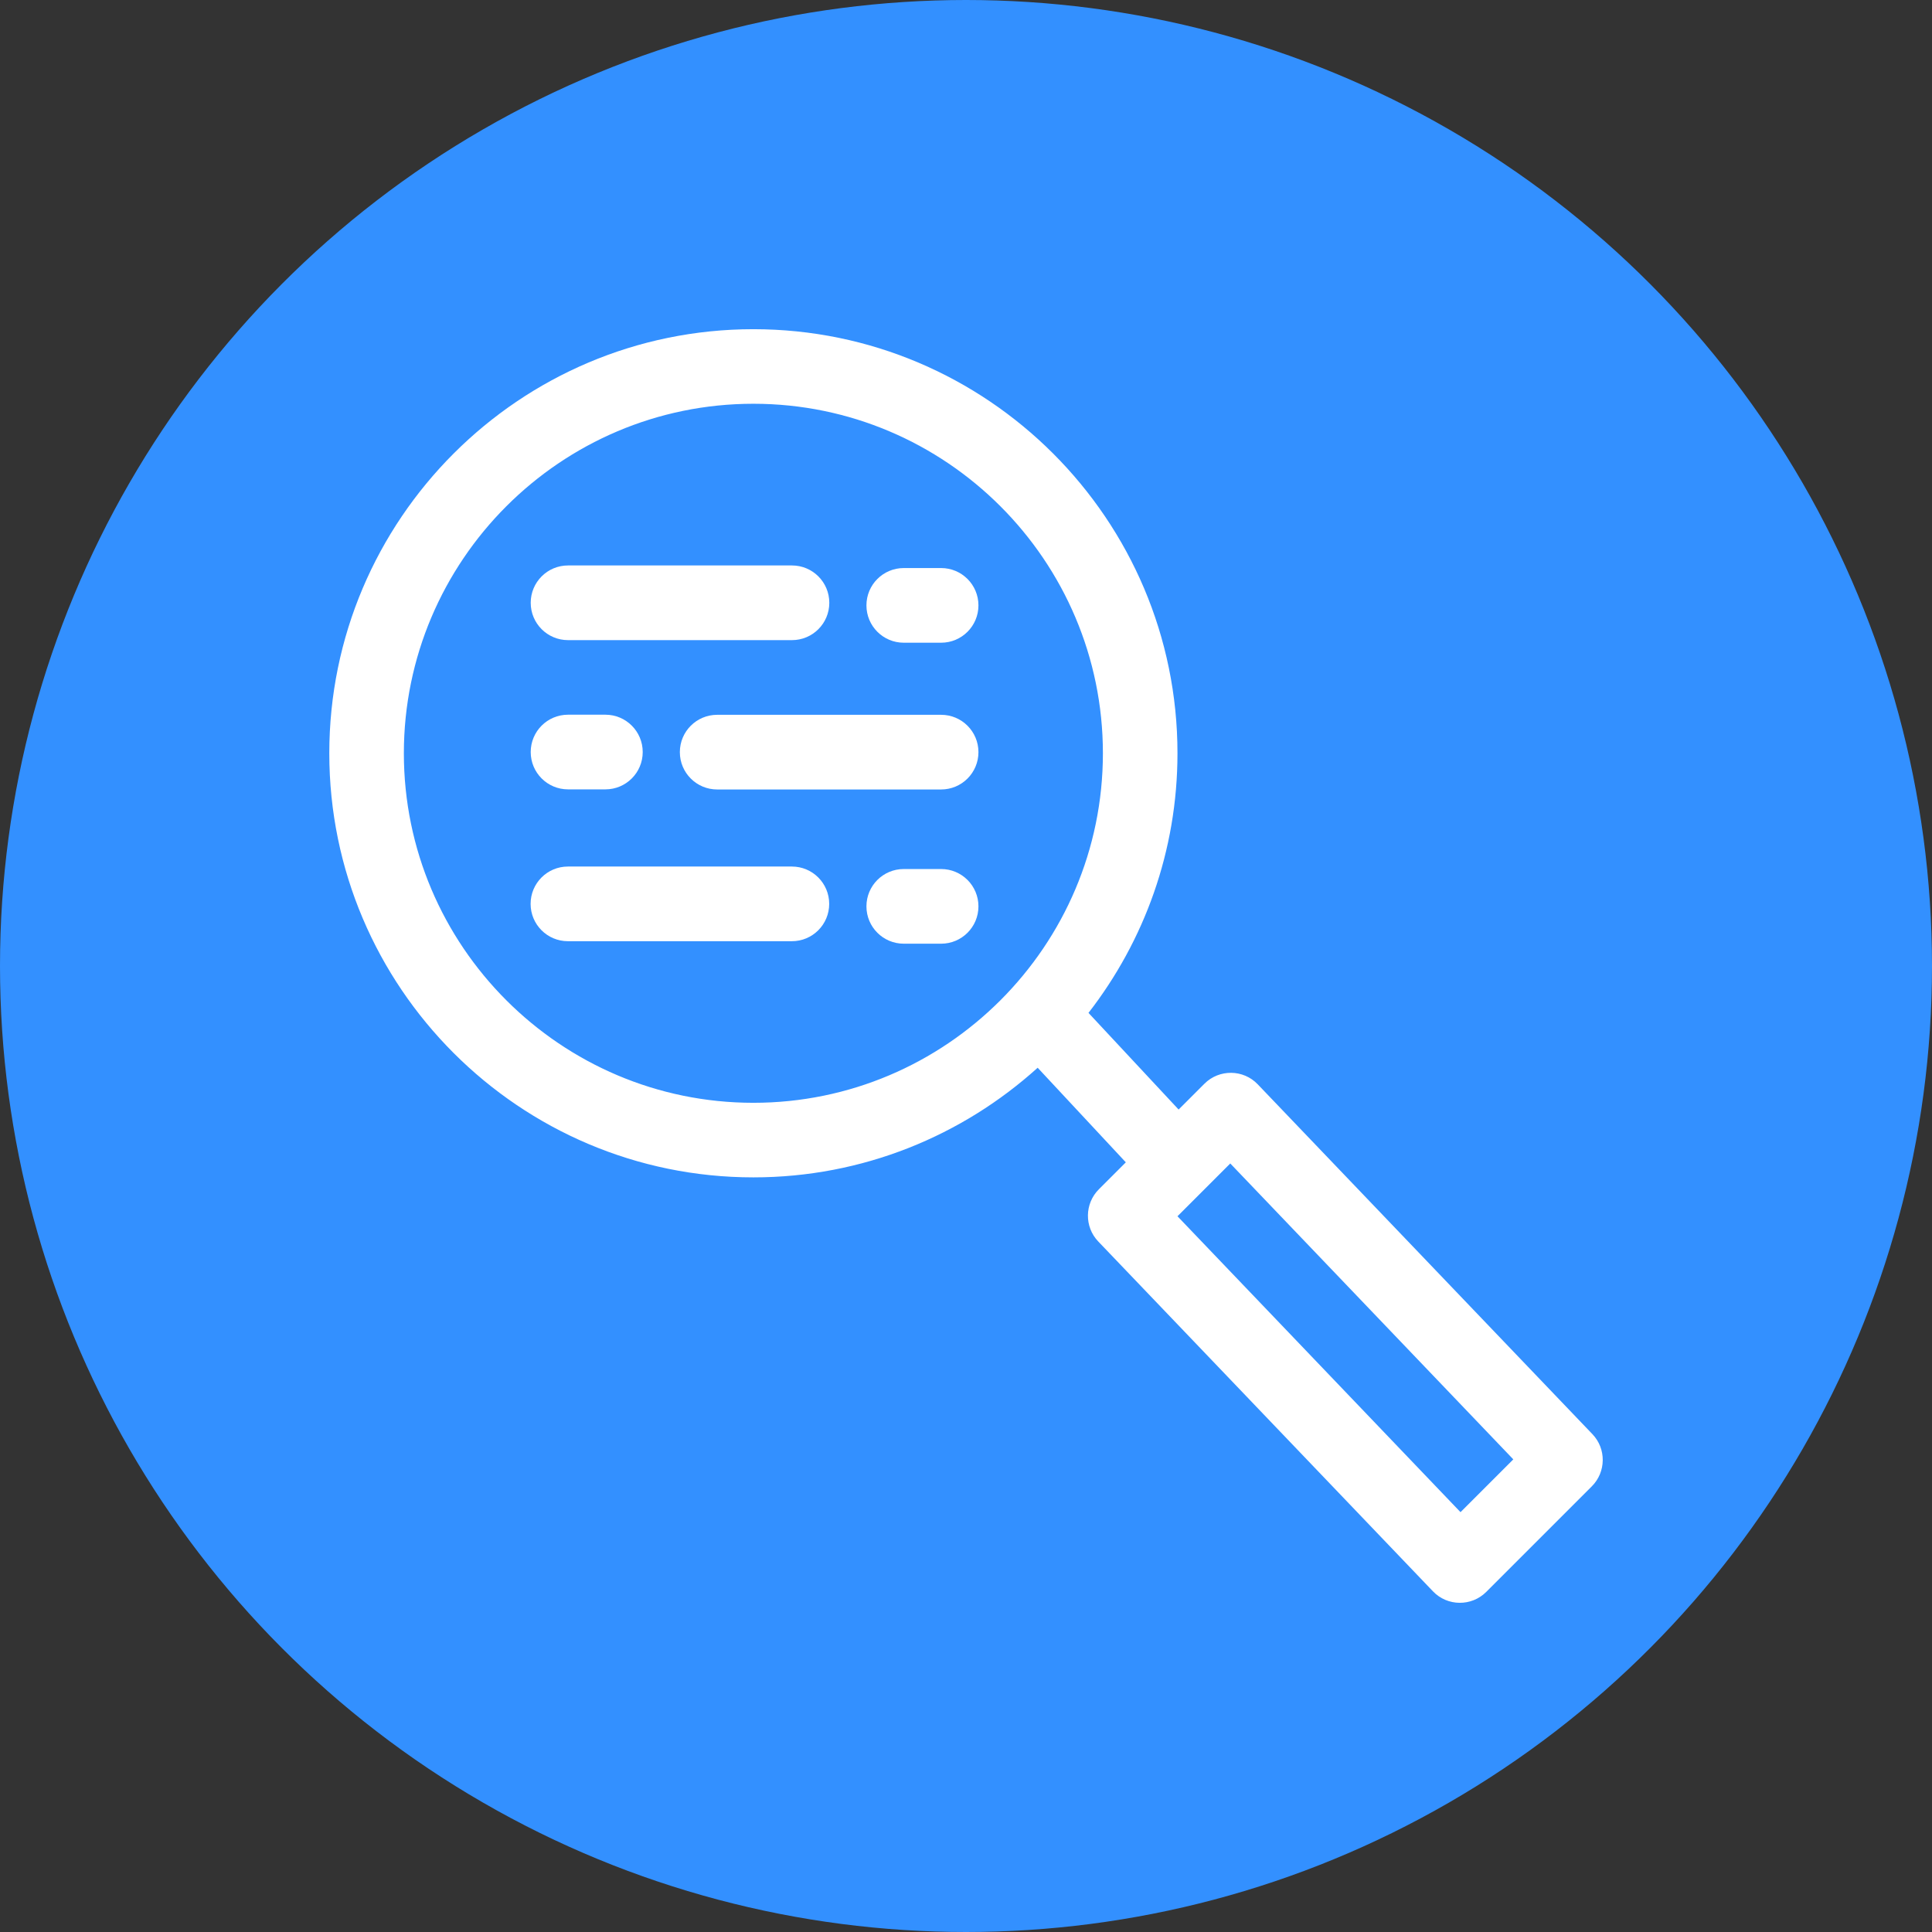
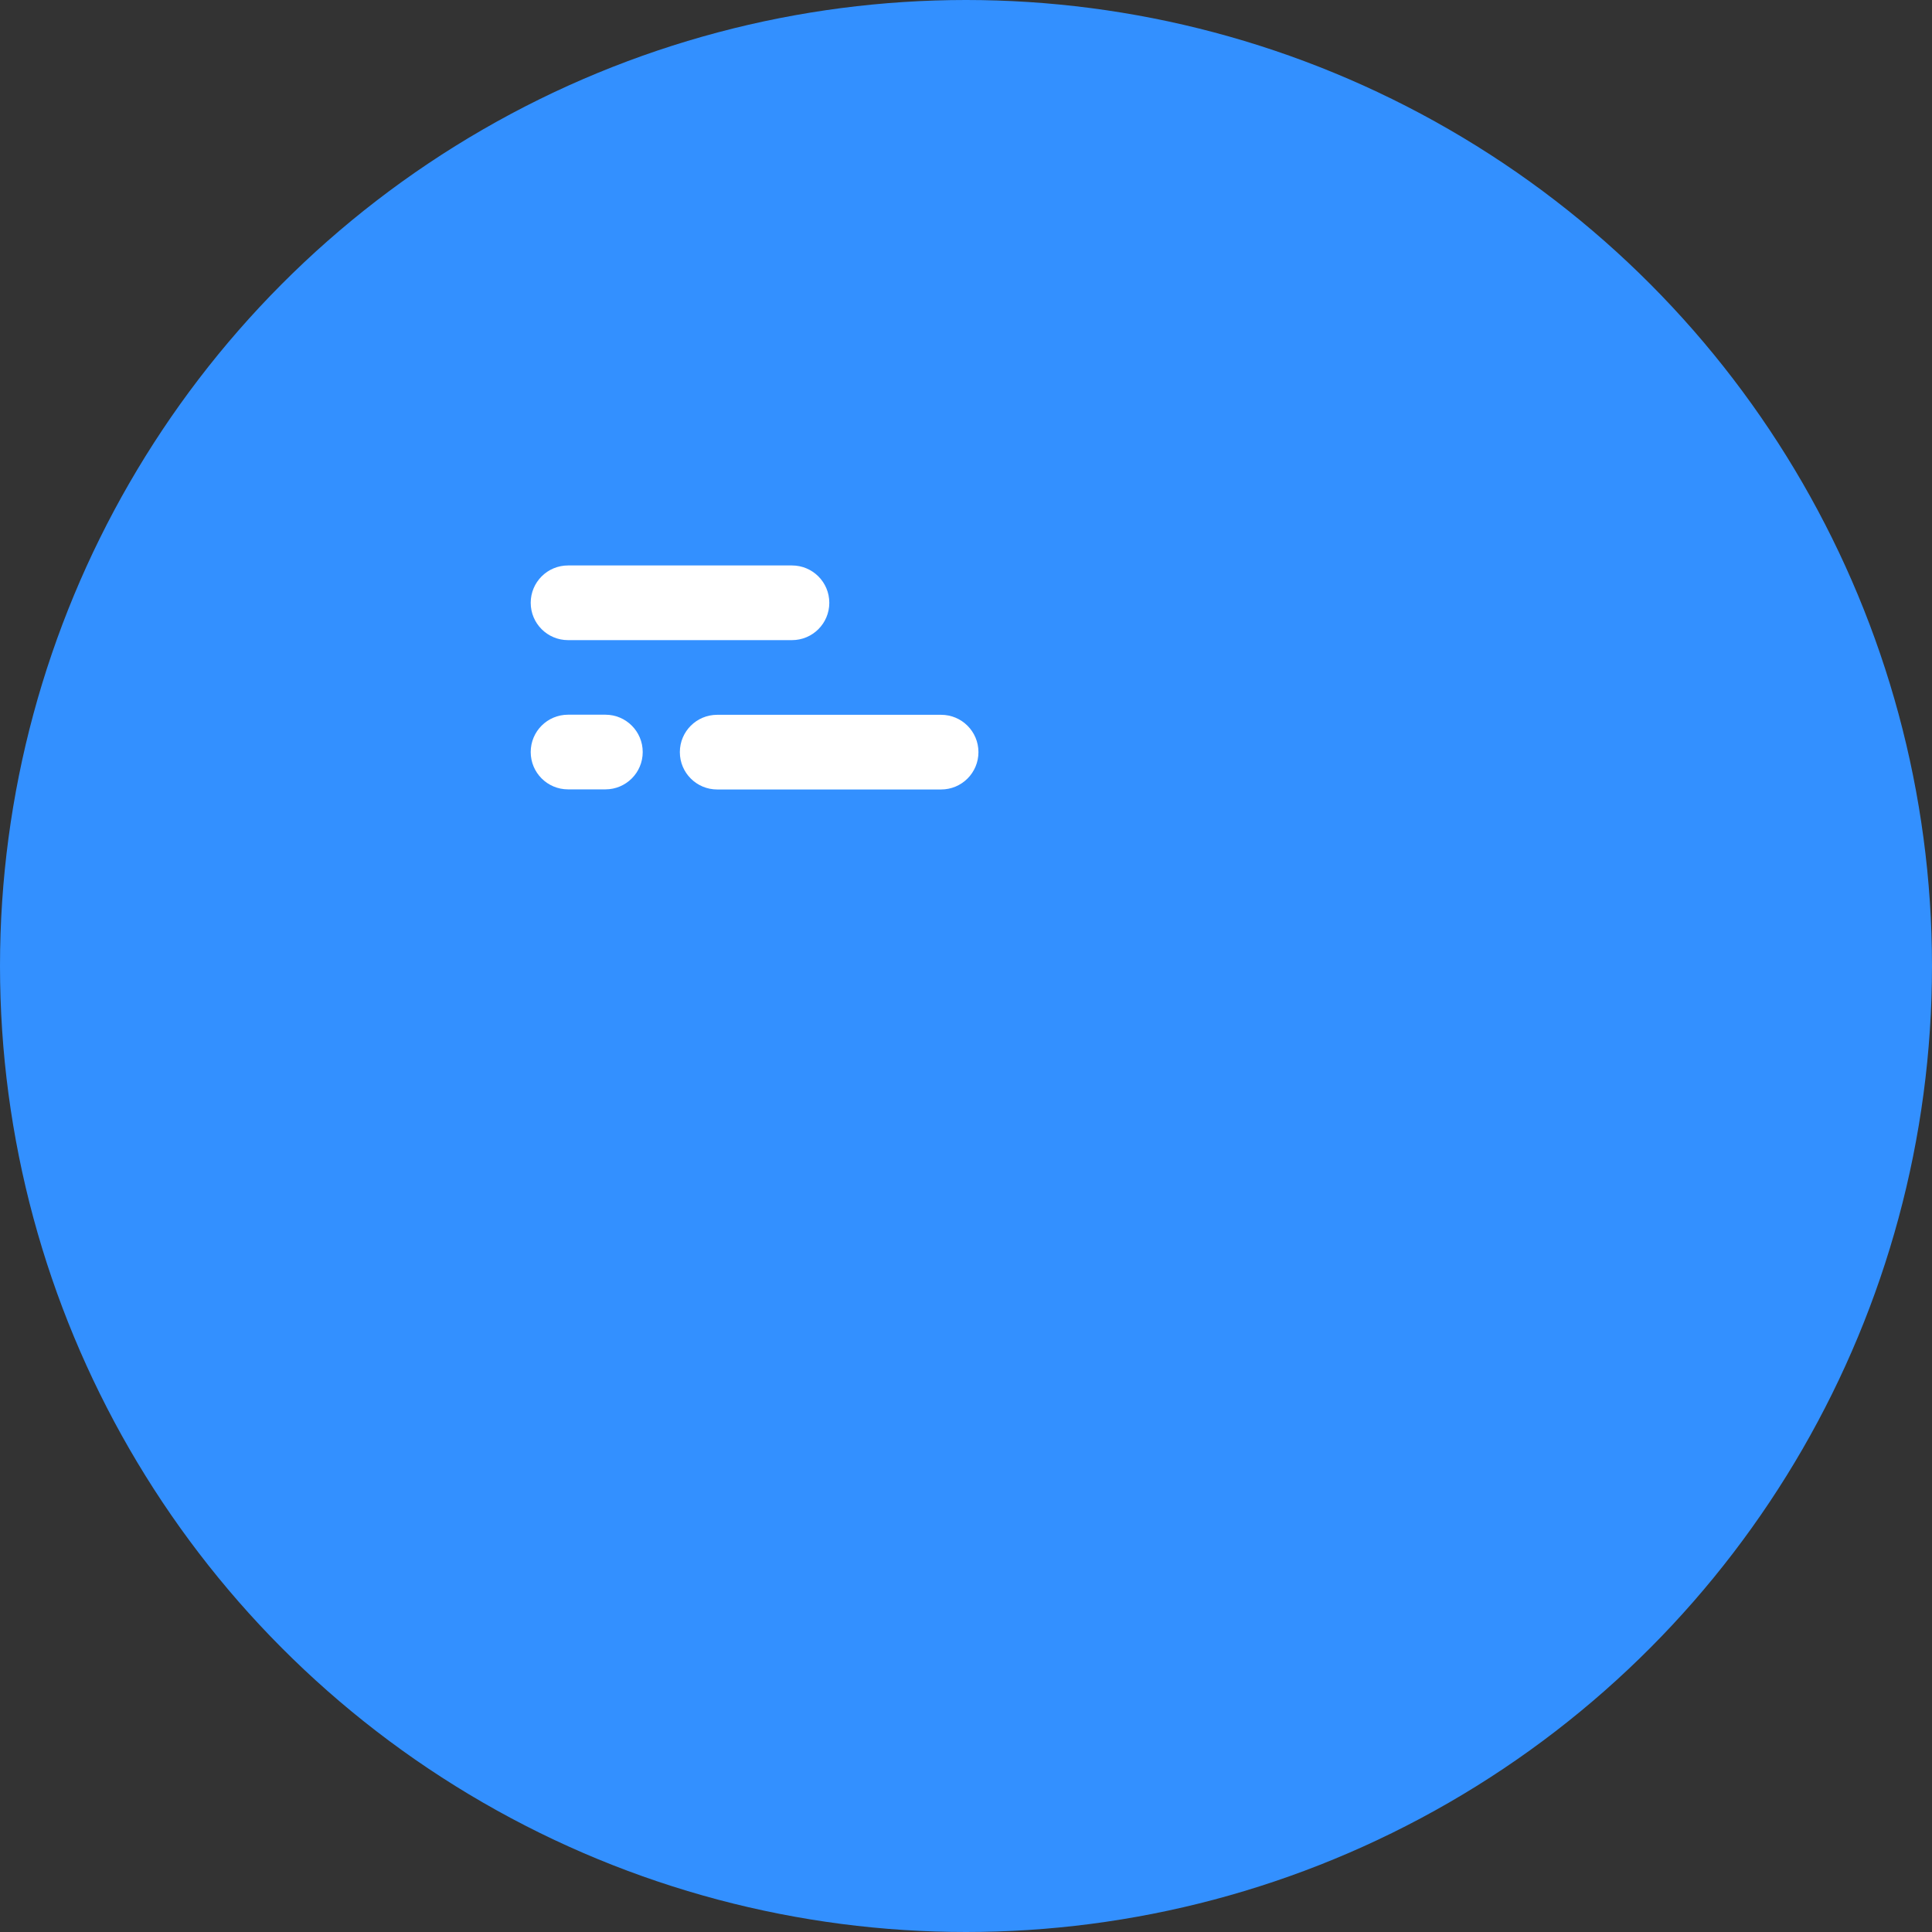
<svg xmlns="http://www.w3.org/2000/svg" id="uuid-ed0b2892-bd5a-46b4-bf9c-df7ce1ae5ffe" viewBox="0 0 186.28 186.28">
  <rect x="0" y="0" width="186.28" height="186.28" fill="#333333" stroke="none" />
  <defs>
    <style>.uuid-8152b930-3126-44f0-86c9-fb2f3c4557ee{fill:#fff;}.uuid-fcd448a2-6b91-459b-91d9-3ae3a320d424{fill:#3390ff;stroke:#3390ff;stroke-miterlimit:10;stroke-width:9px;}</style>
  </defs>
  <circle class="uuid-fcd448a2-6b91-459b-91d9-3ae3a320d424" cx="93.14" cy="93.14" r="88.64" />
-   <path class="uuid-8152b930-3126-44f0-86c9-fb2f3c4557ee" d="M153.54,138.28l-32.27-33.73c-1.39-1.46-3.72-1.48-5.14-.06l-2.49,2.49-8.69-9.32c5.37-6.92,8.58-15.61,8.58-25.03,0-22.55-18.34-40.89-40.89-40.89s-40.89,18.34-40.89,40.89,18.34,40.89,40.89,40.89c10.54,0,20.15-4.01,27.41-10.57l8.5,9.12-2.6,2.6c-1.38,1.38-1.41,3.62-.06,5.03l32.27,33.73c1.39,1.46,3.72,1.48,5.14.06l10.18-10.18c1.38-1.38,1.41-3.62.06-5.03h0ZM72.64,106.33c-18.58,0-33.7-15.12-33.7-33.7s15.12-33.7,33.7-33.7,33.7,15.12,33.7,33.7-15.12,33.7-33.7,33.7ZM140.82,145.8l-27.29-28.53,5.09-5.09,27.29,28.53-5.09,5.09Z" />
  <path class="uuid-8152b930-3126-44f0-86c9-fb2f3c4557ee" d="M54.77,61.72h21.59c1.99,0,3.6-1.61,3.6-3.6s-1.61-3.6-3.6-3.6h-21.59c-1.99,0-3.6,1.61-3.6,3.6s1.61,3.6,3.6,3.6Z" />
  <path class="uuid-8152b930-3126-44f0-86c9-fb2f3c4557ee" d="M90.74,68.92h-21.59c-1.99,0-3.6,1.61-3.6,3.6s1.61,3.6,3.6,3.6h21.59c1.99,0,3.6-1.61,3.6-3.6s-1.61-3.6-3.6-3.6Z" />
  <path class="uuid-8152b930-3126-44f0-86c9-fb2f3c4557ee" d="M54.77,76.11h3.6c1.99,0,3.6-1.61,3.6-3.6s-1.61-3.6-3.6-3.6h-3.6c-1.99,0-3.6,1.61-3.6,3.6s1.61,3.6,3.6,3.6Z" />
-   <path class="uuid-8152b930-3126-44f0-86c9-fb2f3c4557ee" d="M90.74,54.77h-3.6c-1.99,0-3.6,1.61-3.6,3.6s1.61,3.6,3.6,3.6h3.6c1.99,0,3.6-1.61,3.6-3.6s-1.61-3.6-3.6-3.6Z" />
-   <path class="uuid-8152b930-3126-44f0-86c9-fb2f3c4557ee" d="M76.35,83.55h-21.59c-1.99,0-3.6,1.61-3.6,3.6s1.61,3.6,3.6,3.6h21.59c1.99,0,3.6-1.61,3.6-3.6s-1.61-3.6-3.6-3.6Z" />
-   <path class="uuid-8152b930-3126-44f0-86c9-fb2f3c4557ee" d="M90.74,83.79h-3.6c-1.99,0-3.6,1.61-3.6,3.6s1.61,3.6,3.6,3.6h3.6c1.99,0,3.6-1.61,3.6-3.6s-1.61-3.6-3.6-3.6Z" />
</svg>